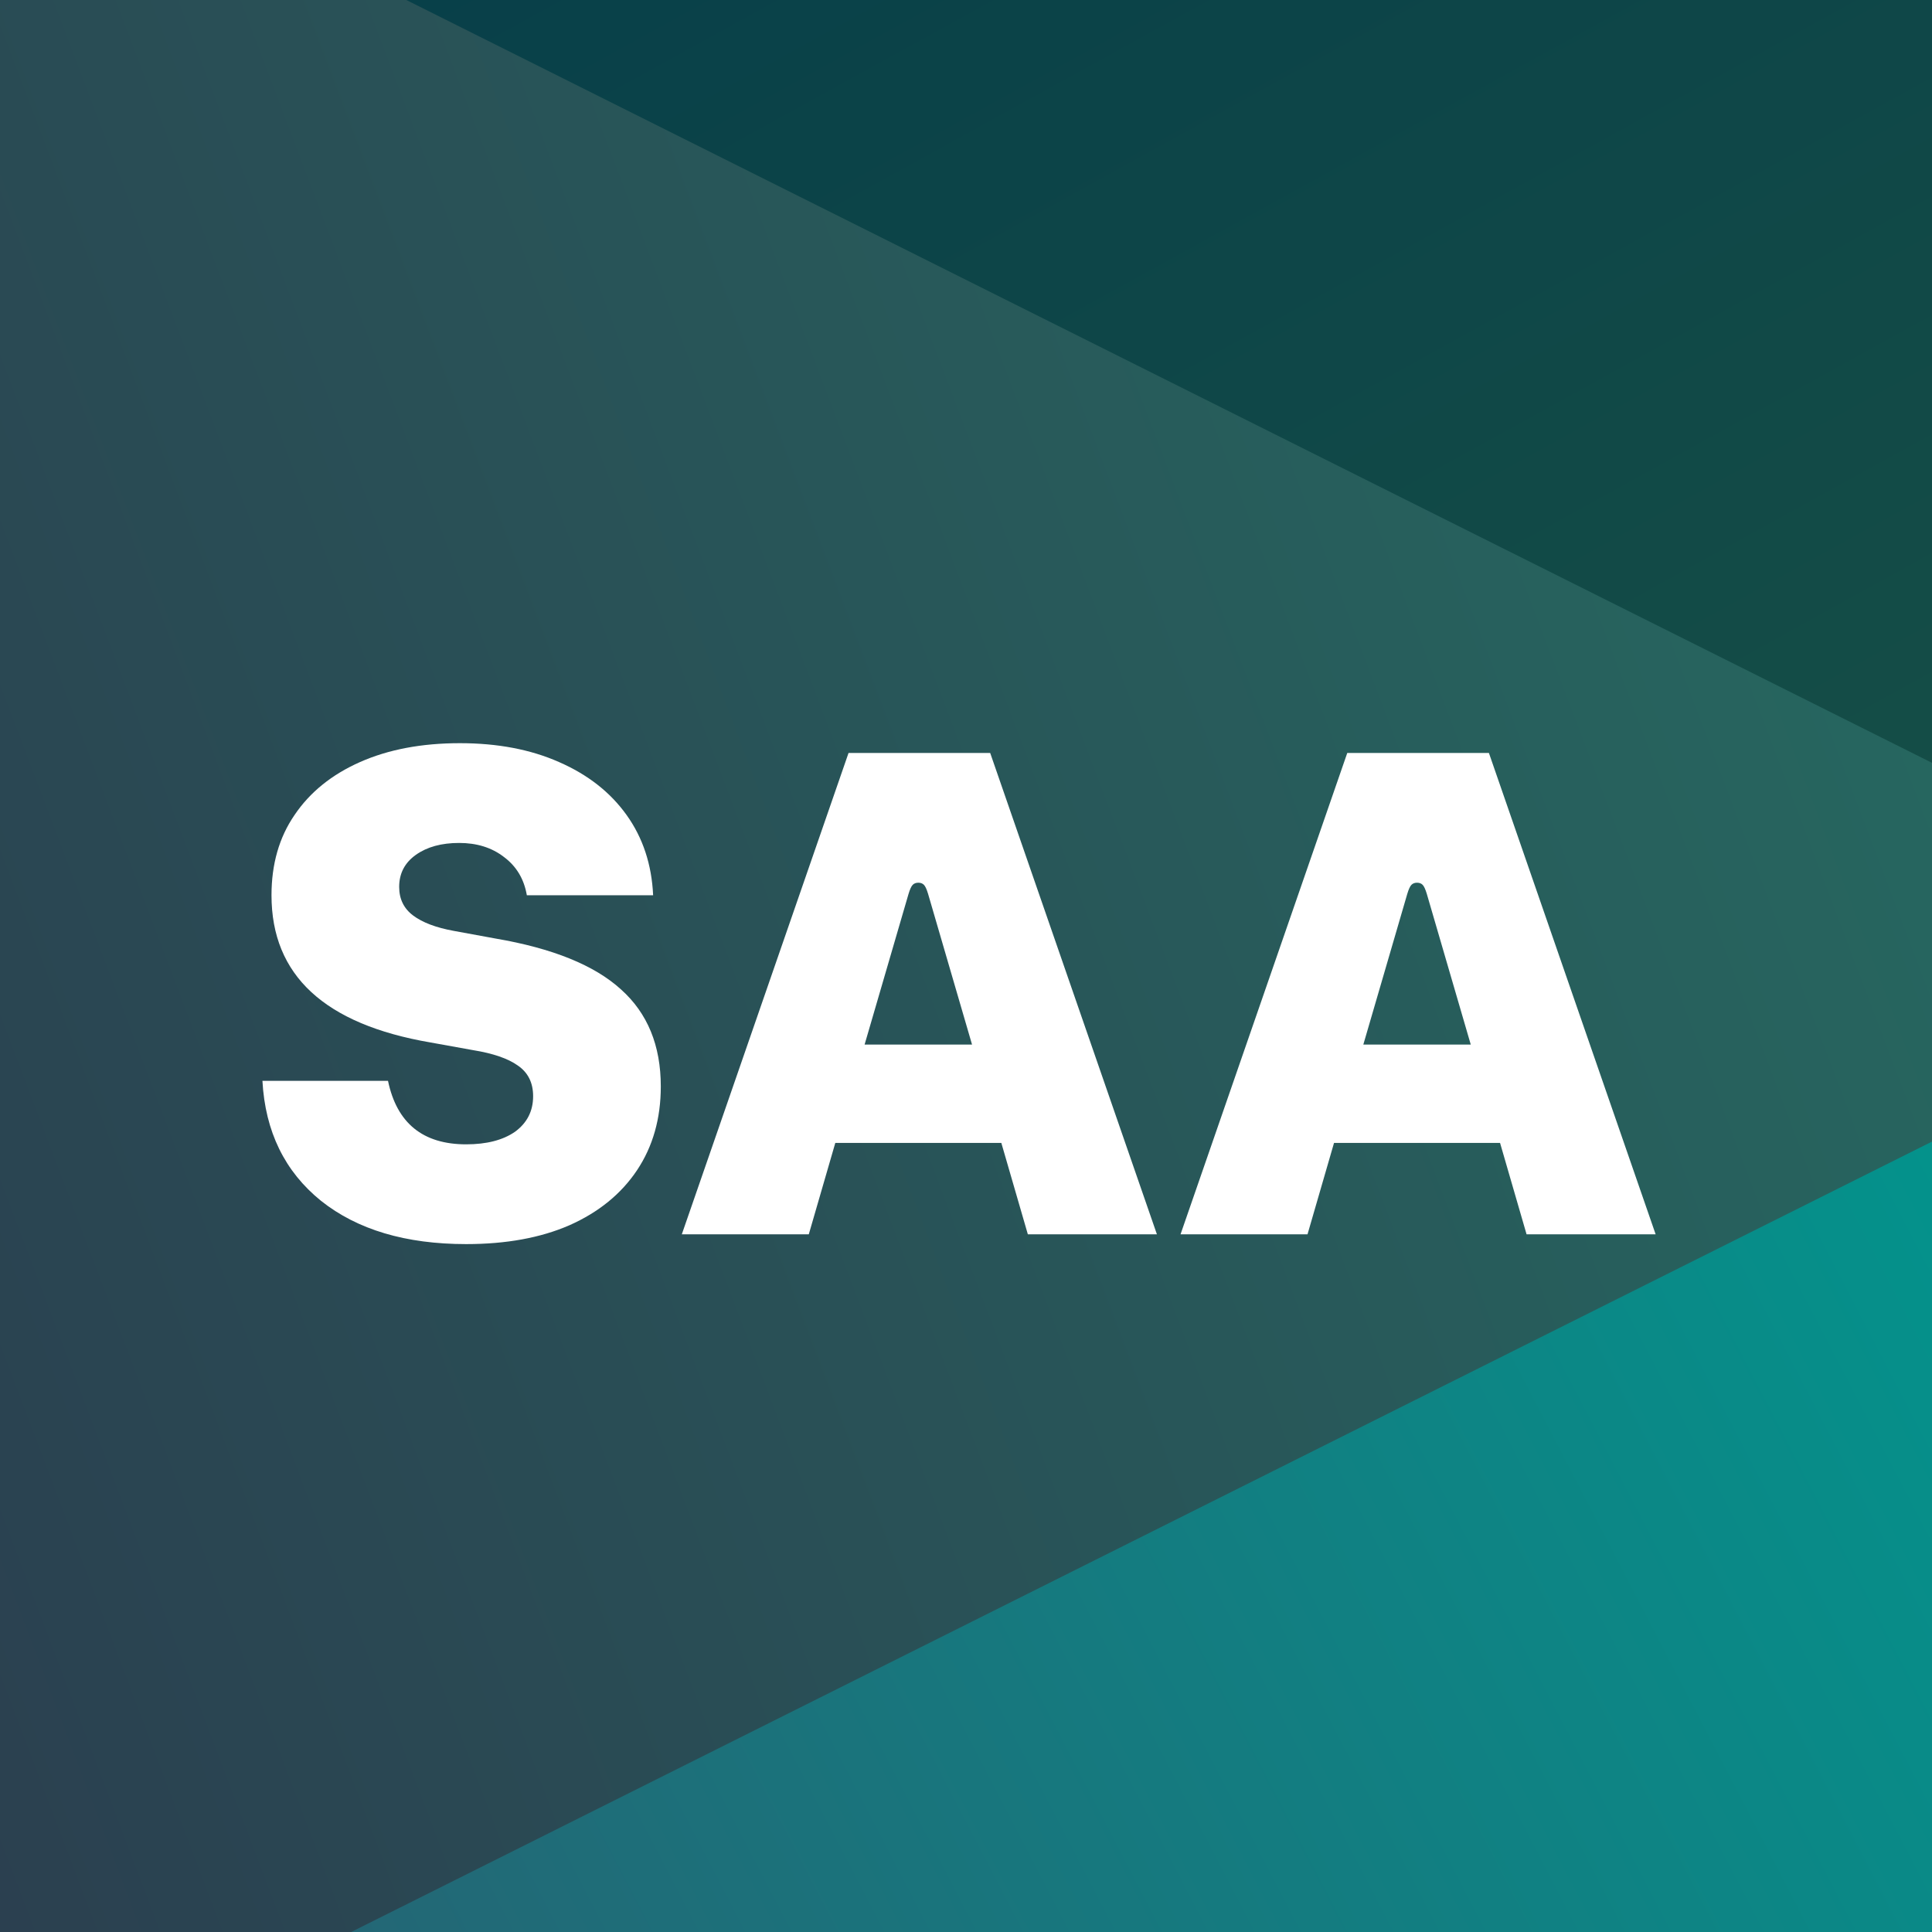
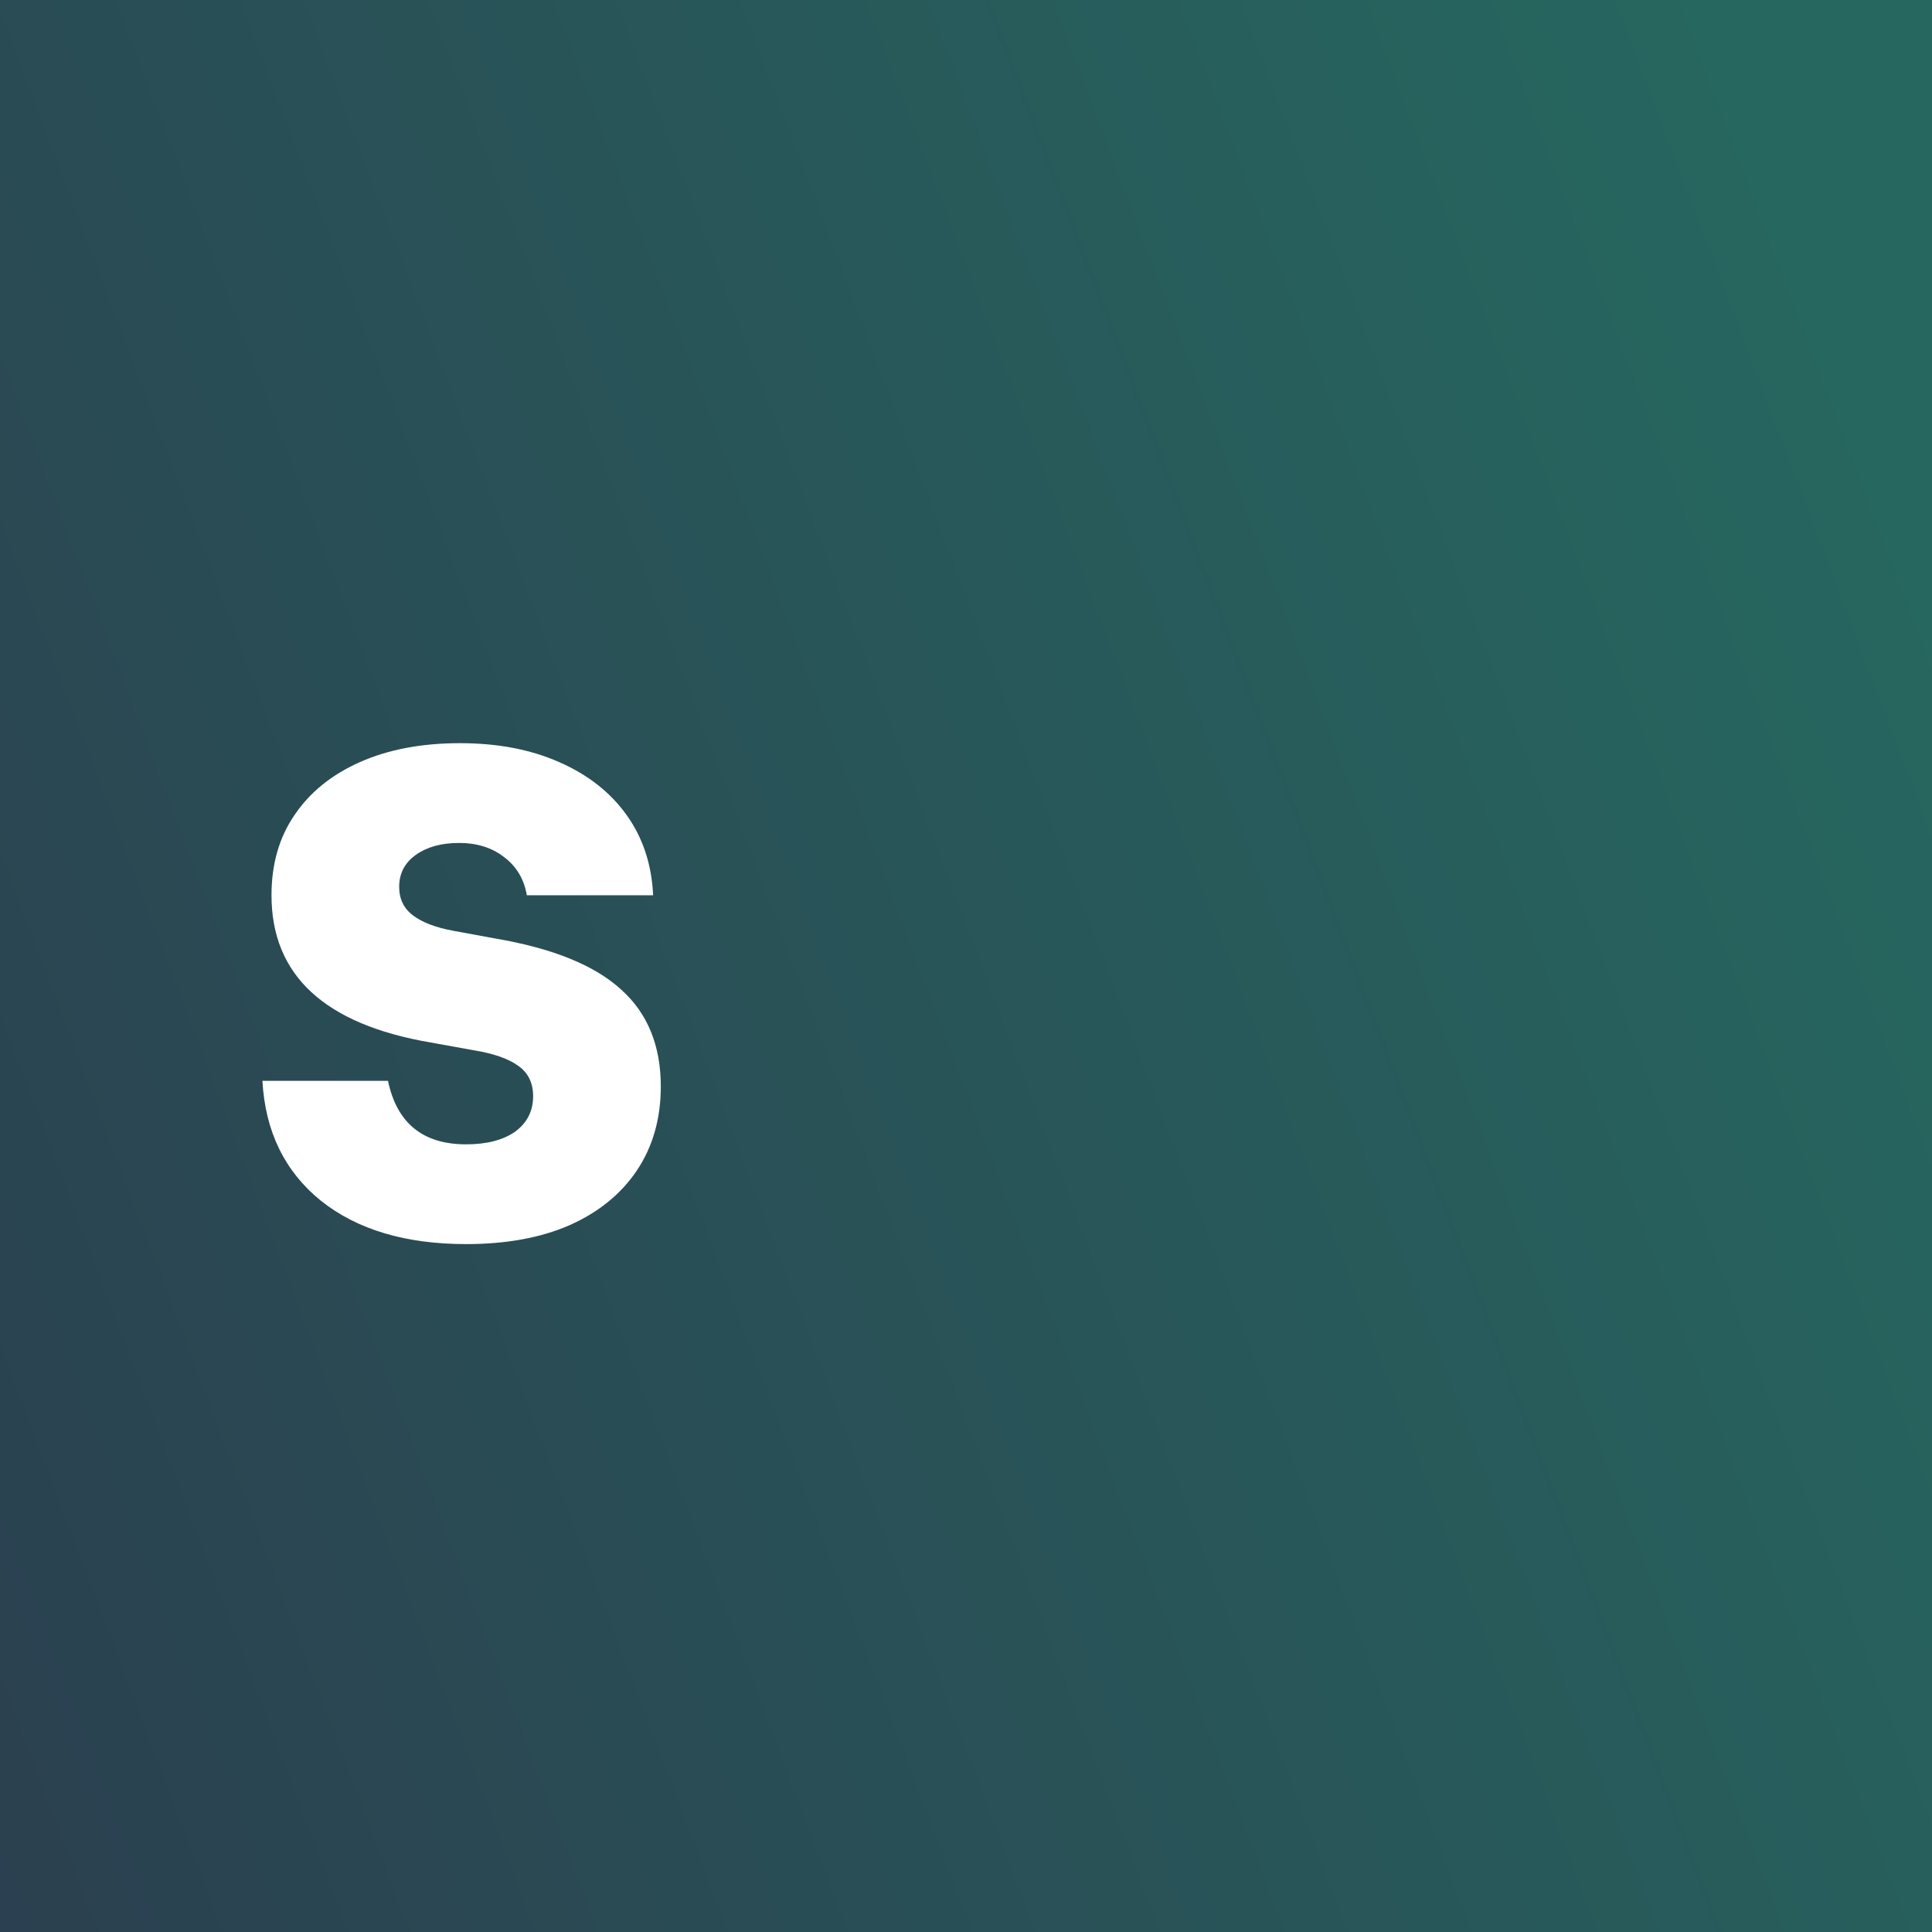
<svg xmlns="http://www.w3.org/2000/svg" width="72" height="72" viewBox="0 0 72 72" fill="none">
  <rect x="0" y="0" width="72" height="72" fill="#808080" stroke="none" />
  <g clip-path="url(#clip0_125_17885)">
    <rect width="72" height="72" fill="url(#paint0_linear_125_17885)" />
-     <path d="M72.229 -21.857L-28.571 -21.857L72.229 28.543L72.229 -21.857Z" fill="url(#paint1_linear_125_17885)" />
-     <path d="M72.229 42.429L72.229 92.829L-28.571 92.829L72.229 42.429Z" fill="url(#paint2_linear_125_17885)" />
    <path d="M9.78 40.28H14.46C14.789 41.857 15.76 42.646 17.372 42.646C18.134 42.646 18.741 42.49 19.192 42.178C19.642 41.849 19.868 41.407 19.868 40.852C19.868 40.349 19.677 39.968 19.296 39.708C18.932 39.448 18.377 39.257 17.632 39.136L16.046 38.85C12.094 38.174 10.118 36.345 10.118 33.364C10.118 32.203 10.404 31.206 10.976 30.374C11.548 29.525 12.363 28.866 13.42 28.398C14.477 27.93 15.716 27.696 17.138 27.696C18.542 27.696 19.773 27.93 20.83 28.398C21.904 28.866 22.745 29.525 23.352 30.374C23.959 31.223 24.288 32.22 24.34 33.364H19.634C19.53 32.757 19.244 32.281 18.776 31.934C18.325 31.587 17.77 31.414 17.112 31.414C16.453 31.414 15.916 31.561 15.5 31.856C15.084 32.151 14.876 32.549 14.876 33.052C14.876 33.503 15.049 33.858 15.396 34.118C15.742 34.378 16.245 34.569 16.904 34.69L18.464 34.976C20.596 35.34 22.156 35.973 23.144 36.874C24.132 37.758 24.626 38.963 24.626 40.488C24.626 41.684 24.331 42.724 23.742 43.608C23.152 44.492 22.312 45.177 21.22 45.662C20.145 46.13 18.863 46.364 17.372 46.364C15.118 46.364 13.316 45.827 11.964 44.752C10.612 43.66 9.884 42.169 9.78 40.28Z" fill="white" />
-     <path d="M25.409 46L31.623 28.06H36.901L43.115 46H38.305L37.317 42.594H31.129L30.141 46H25.409ZM33.859 33.312L32.221 38.928H36.225L34.587 33.312C34.535 33.139 34.483 33.026 34.431 32.974C34.379 32.922 34.31 32.896 34.223 32.896C34.137 32.896 34.067 32.922 34.015 32.974C33.963 33.026 33.911 33.139 33.859 33.312Z" fill="white" />
-     <path d="M43.995 46L50.209 28.06H55.487L61.701 46H56.891L55.903 42.594H49.715L48.727 46H43.995ZM52.445 33.312L50.807 38.928H54.811L53.173 33.312C53.121 33.139 53.069 33.026 53.017 32.974C52.965 32.922 52.896 32.896 52.809 32.896C52.723 32.896 52.653 32.922 52.601 32.974C52.549 33.026 52.497 33.139 52.445 33.312Z" fill="white" />
  </g>
  <defs>
    <linearGradient id="paint0_linear_125_17885" x1="5.4" y1="98.1" x2="90.9" y2="65.7" gradientUnits="userSpaceOnUse">
      <stop stop-color="#2B3E4F" />
      <stop offset="1" stop-color="#266860" />
    </linearGradient>
    <linearGradient id="paint1_linear_125_17885" x1="120.109" y1="18.463" x2="72.229" y2="-68.477" gradientUnits="userSpaceOnUse">
      <stop stop-color="#185146" />
      <stop offset="0.938" stop-color="#02394A" />
    </linearGradient>
    <linearGradient id="paint2_linear_125_17885" x1="93.649" y1="67.629" x2="-3.371" y2="118.029" gradientUnits="userSpaceOnUse">
      <stop stop-color="#00978E" />
      <stop offset="0.896" stop-color="#2F576D" />
    </linearGradient>
    <clipPath id="clip0_125_17885">
      <rect width="72" height="72" fill="white" />
    </clipPath>
  </defs>
</svg>